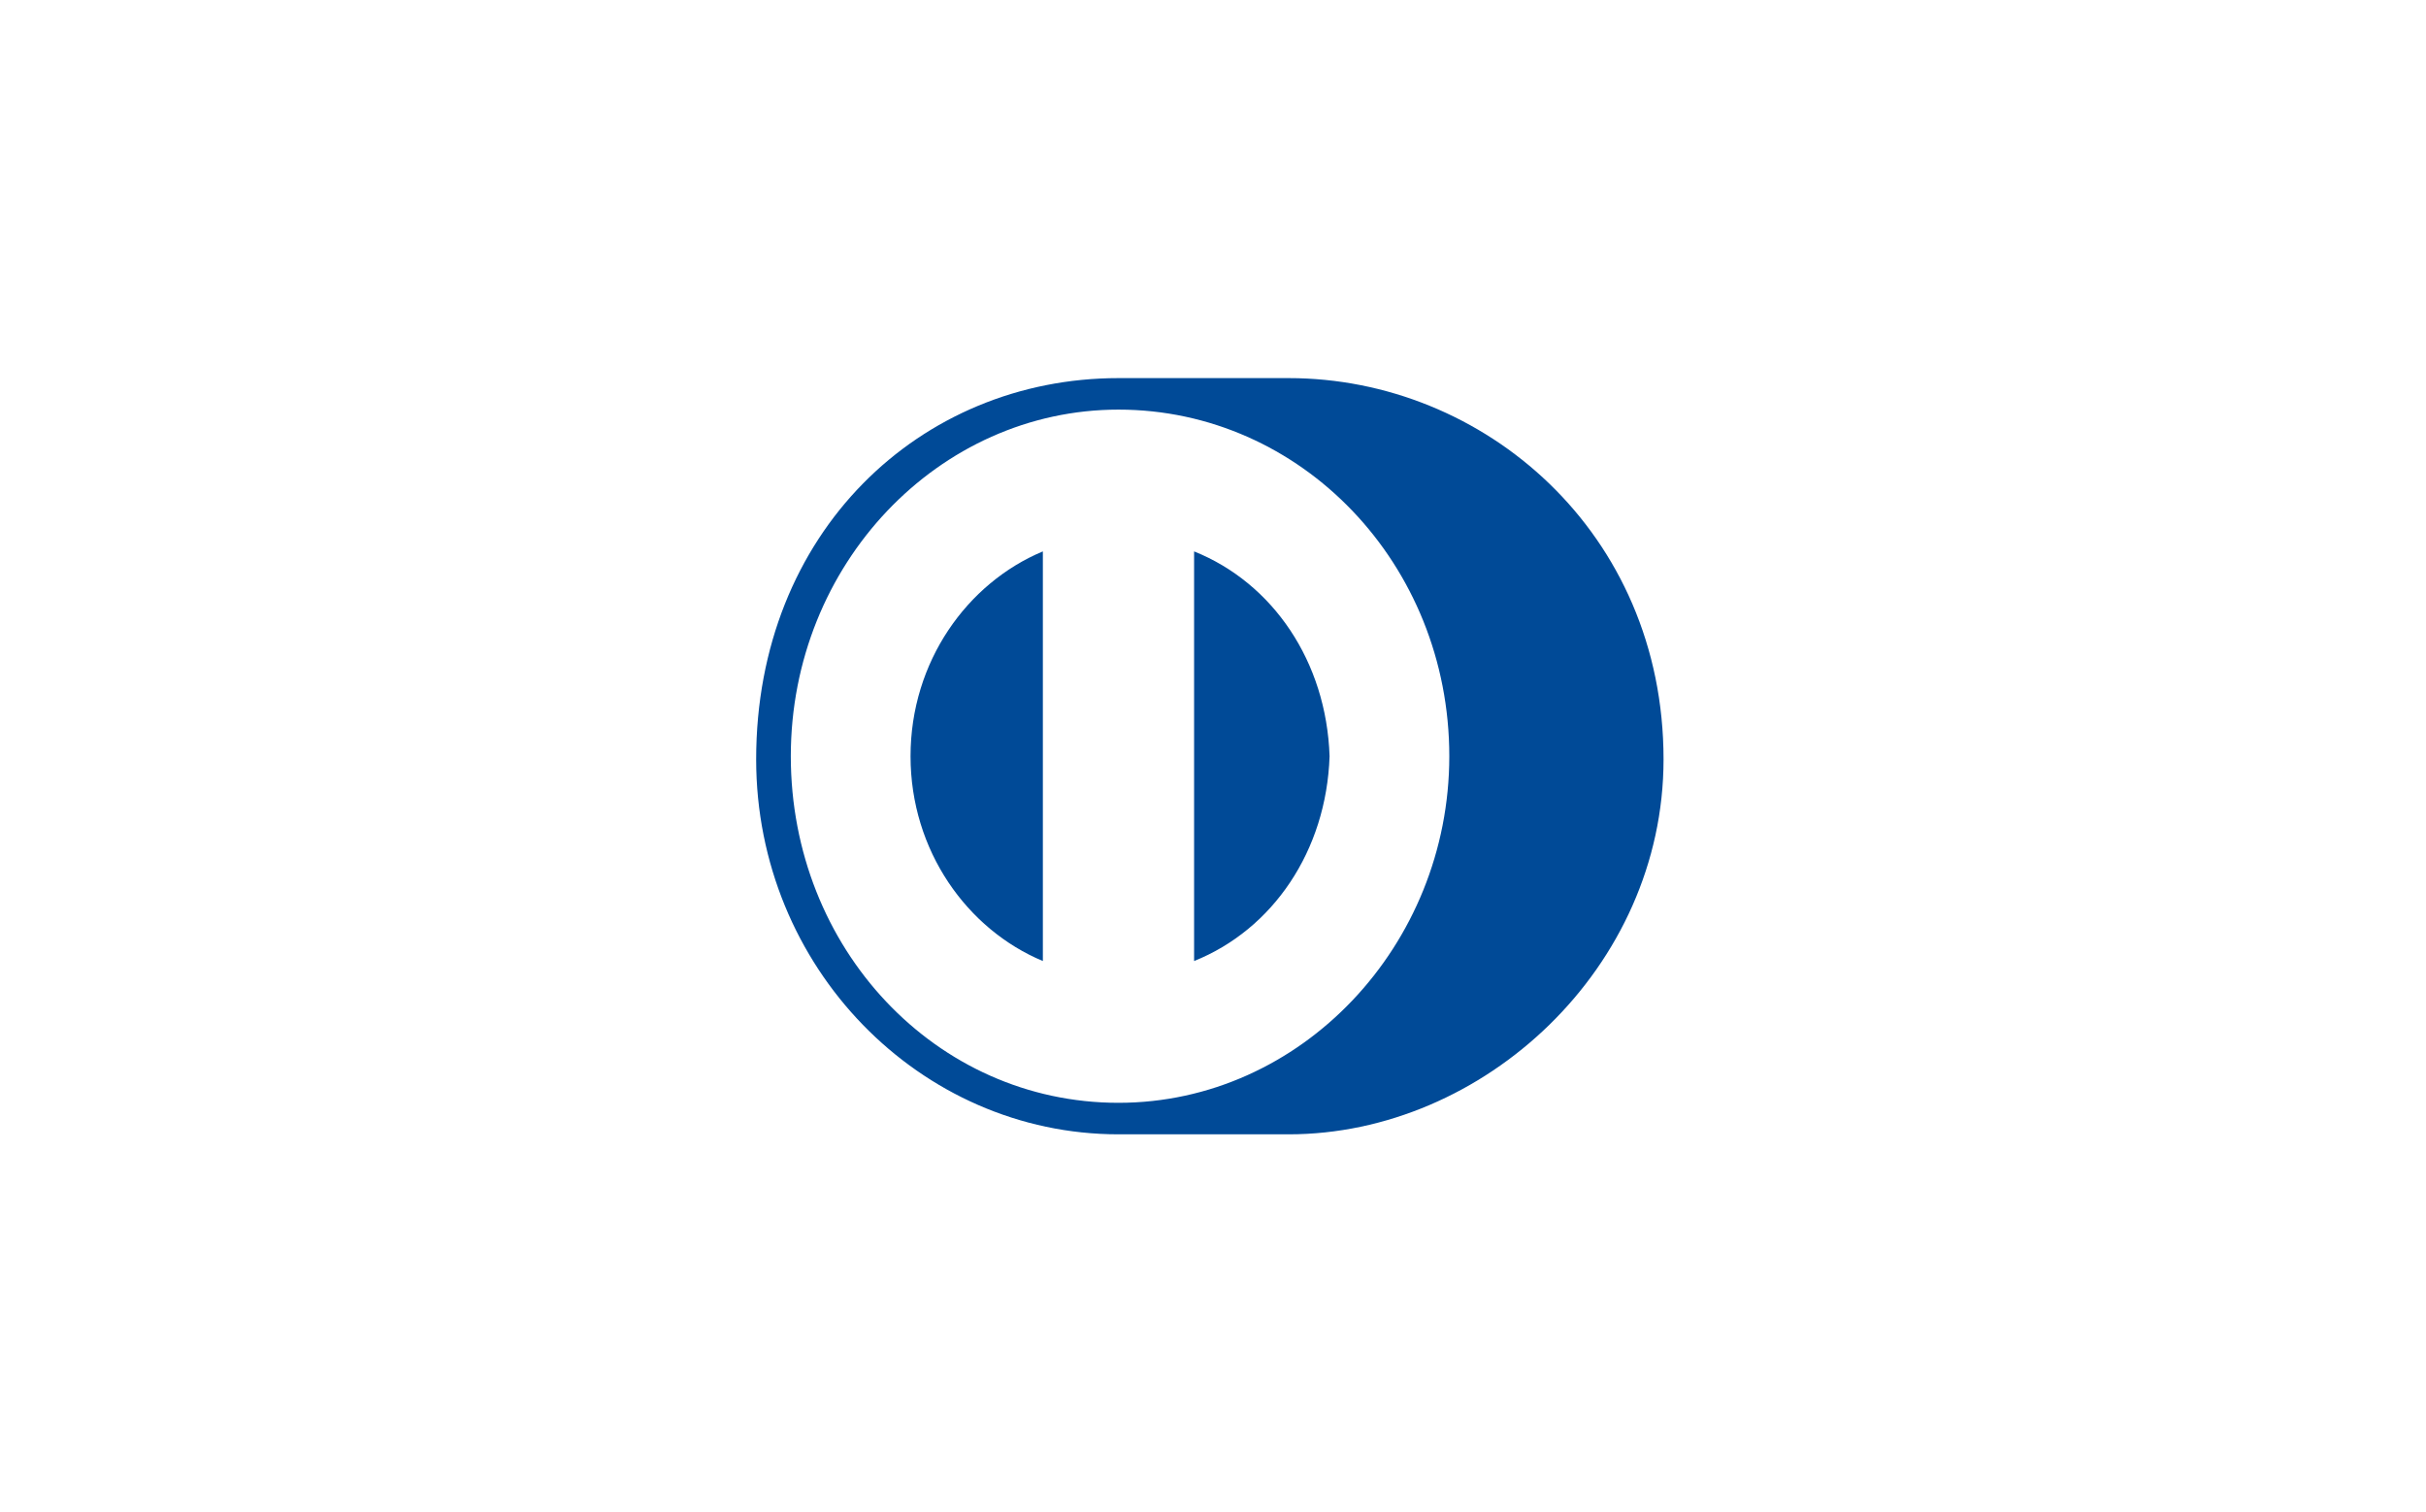
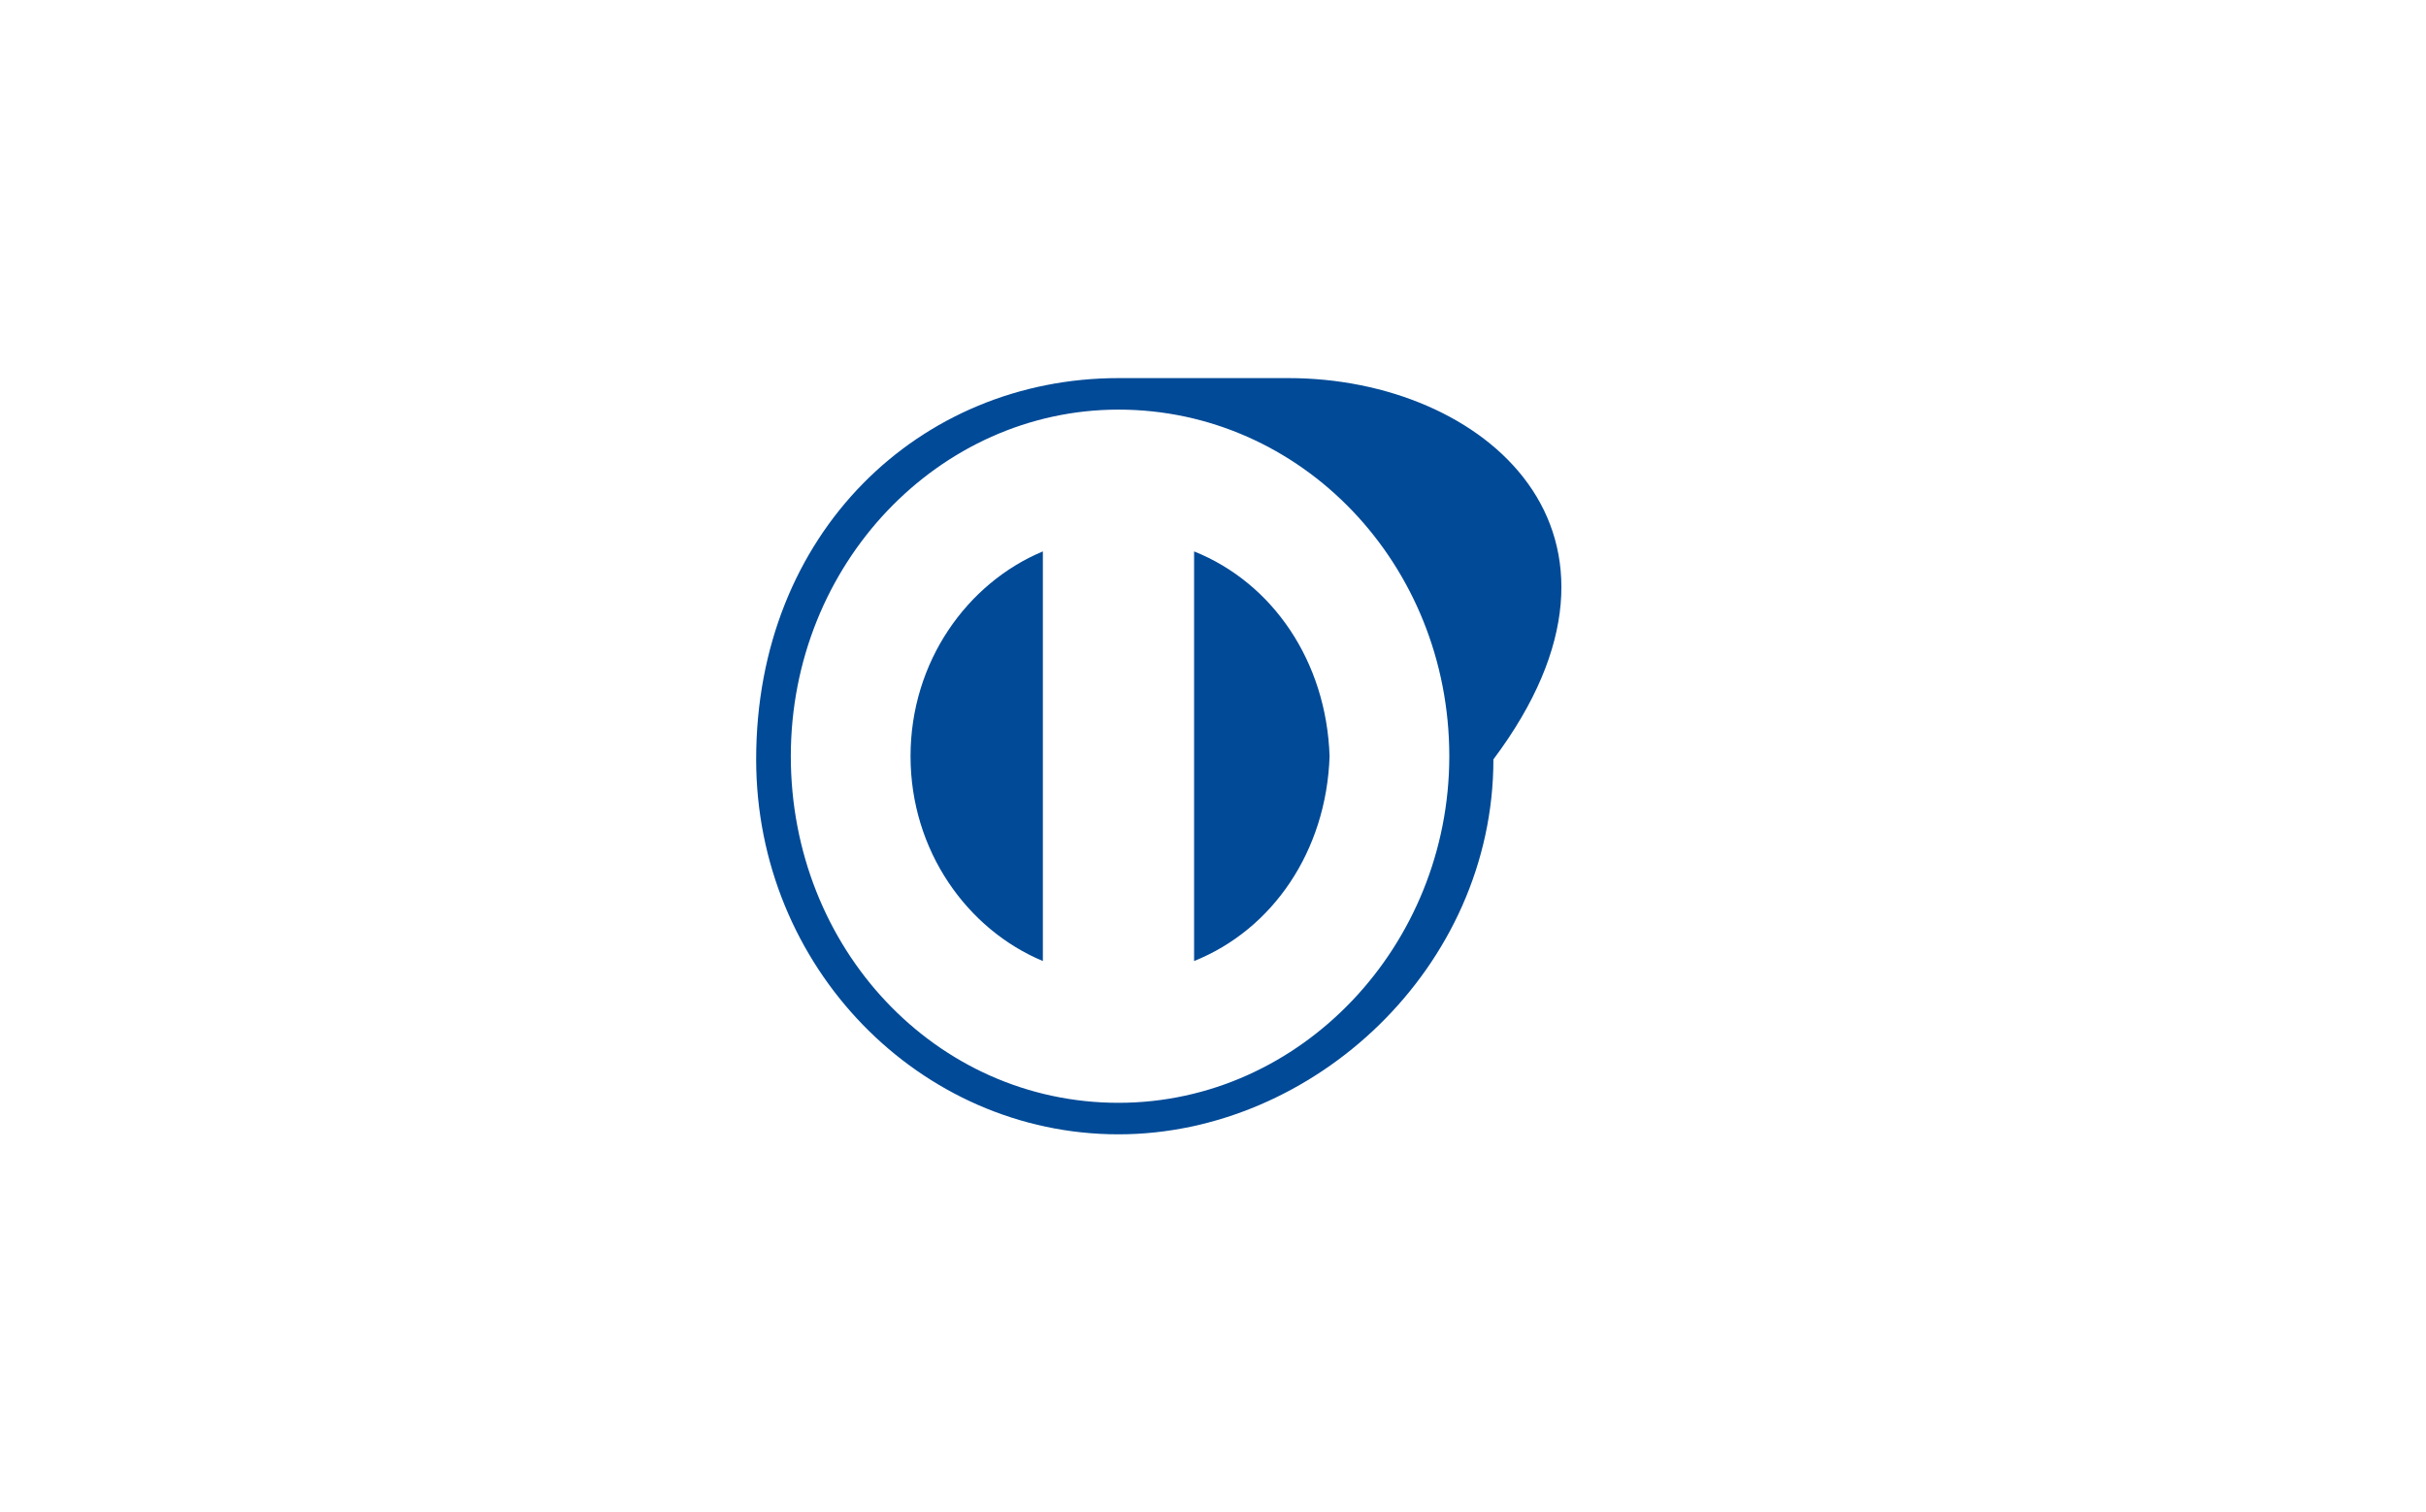
<svg xmlns="http://www.w3.org/2000/svg" version="1.1" id="Calque_2_1_" x="0px" y="0px" width="77px" height="48px" viewBox="0 0 77 48" style="enable-background:new 0 0 77 48;" xml:space="preserve">
  <style type="text/css">
	.st0{fill-rule:evenodd;clip-rule:evenodd;fill:#004A97;}
</style>
  <g id="Shape_4_copy_3_copie">
    <g>
-       <path class="st0" d="M40.9,12h-5.4C29.2,12,24,16.9,24,24.1C24,30.7,29.2,36,35.5,36h5.4c6.2,0,11.9-5.3,11.9-11.9    C52.8,16.9,47.1,12,40.9,12z M35.5,35c-5.8,0-10.4-4.9-10.4-11s4.7-11,10.4-11C41.3,13,46,17.9,46,24C46,30,41.3,35,35.5,35z     M37.9,17.5v13c2.5-1,4.2-3.5,4.3-6.5C42.1,21,40.4,18.5,37.9,17.5z M28.9,24c0,3,1.8,5.5,4.2,6.5v-13C30.7,18.5,28.9,21,28.9,24z    " />
+       <path class="st0" d="M40.9,12h-5.4C29.2,12,24,16.9,24,24.1C24,30.7,29.2,36,35.5,36c6.2,0,11.9-5.3,11.9-11.9    C52.8,16.9,47.1,12,40.9,12z M35.5,35c-5.8,0-10.4-4.9-10.4-11s4.7-11,10.4-11C41.3,13,46,17.9,46,24C46,30,41.3,35,35.5,35z     M37.9,17.5v13c2.5-1,4.2-3.5,4.3-6.5C42.1,21,40.4,18.5,37.9,17.5z M28.9,24c0,3,1.8,5.5,4.2,6.5v-13C30.7,18.5,28.9,21,28.9,24z    " />
    </g>
  </g>
</svg>